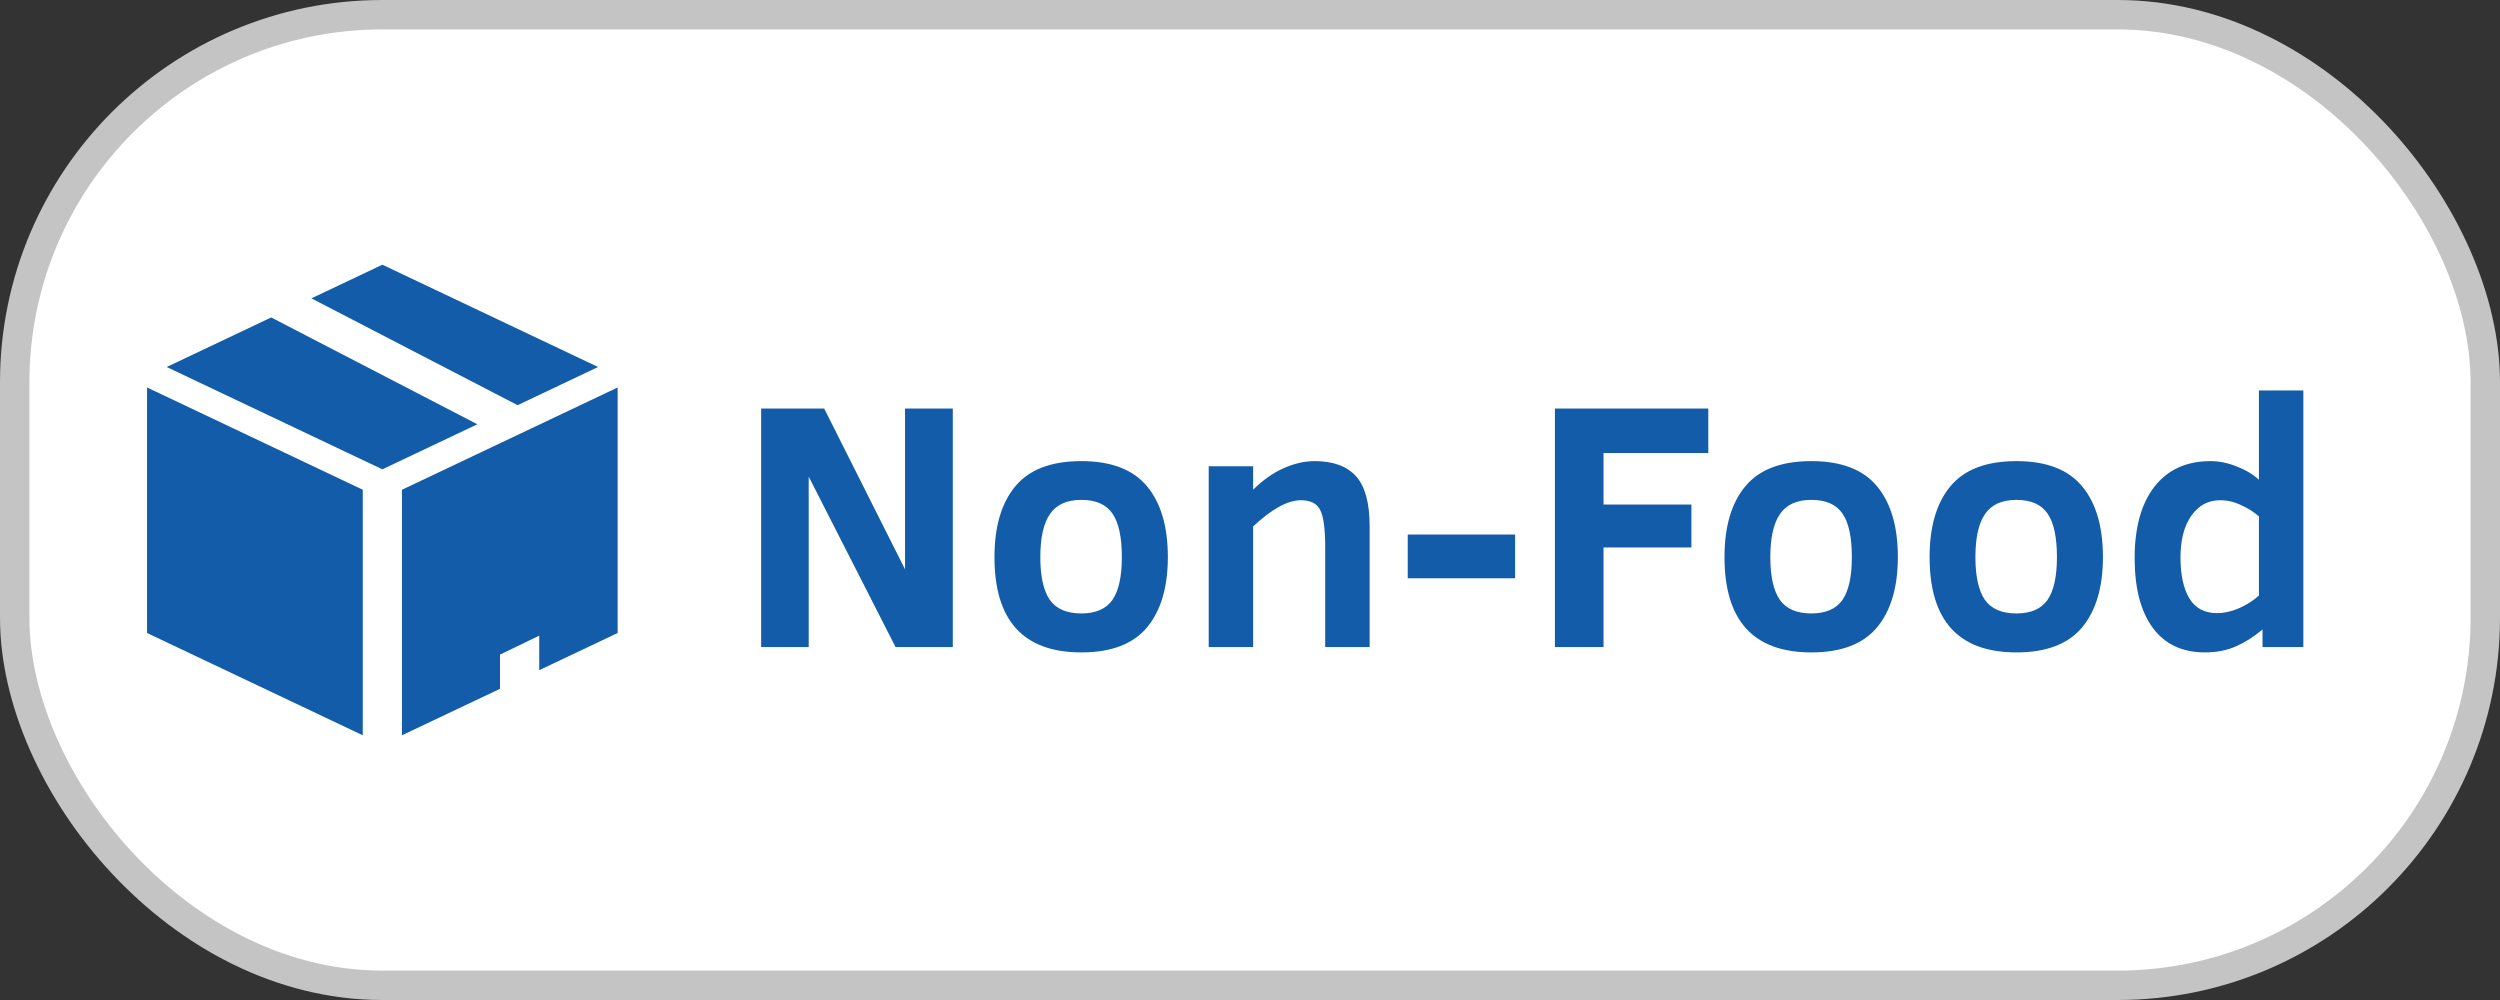
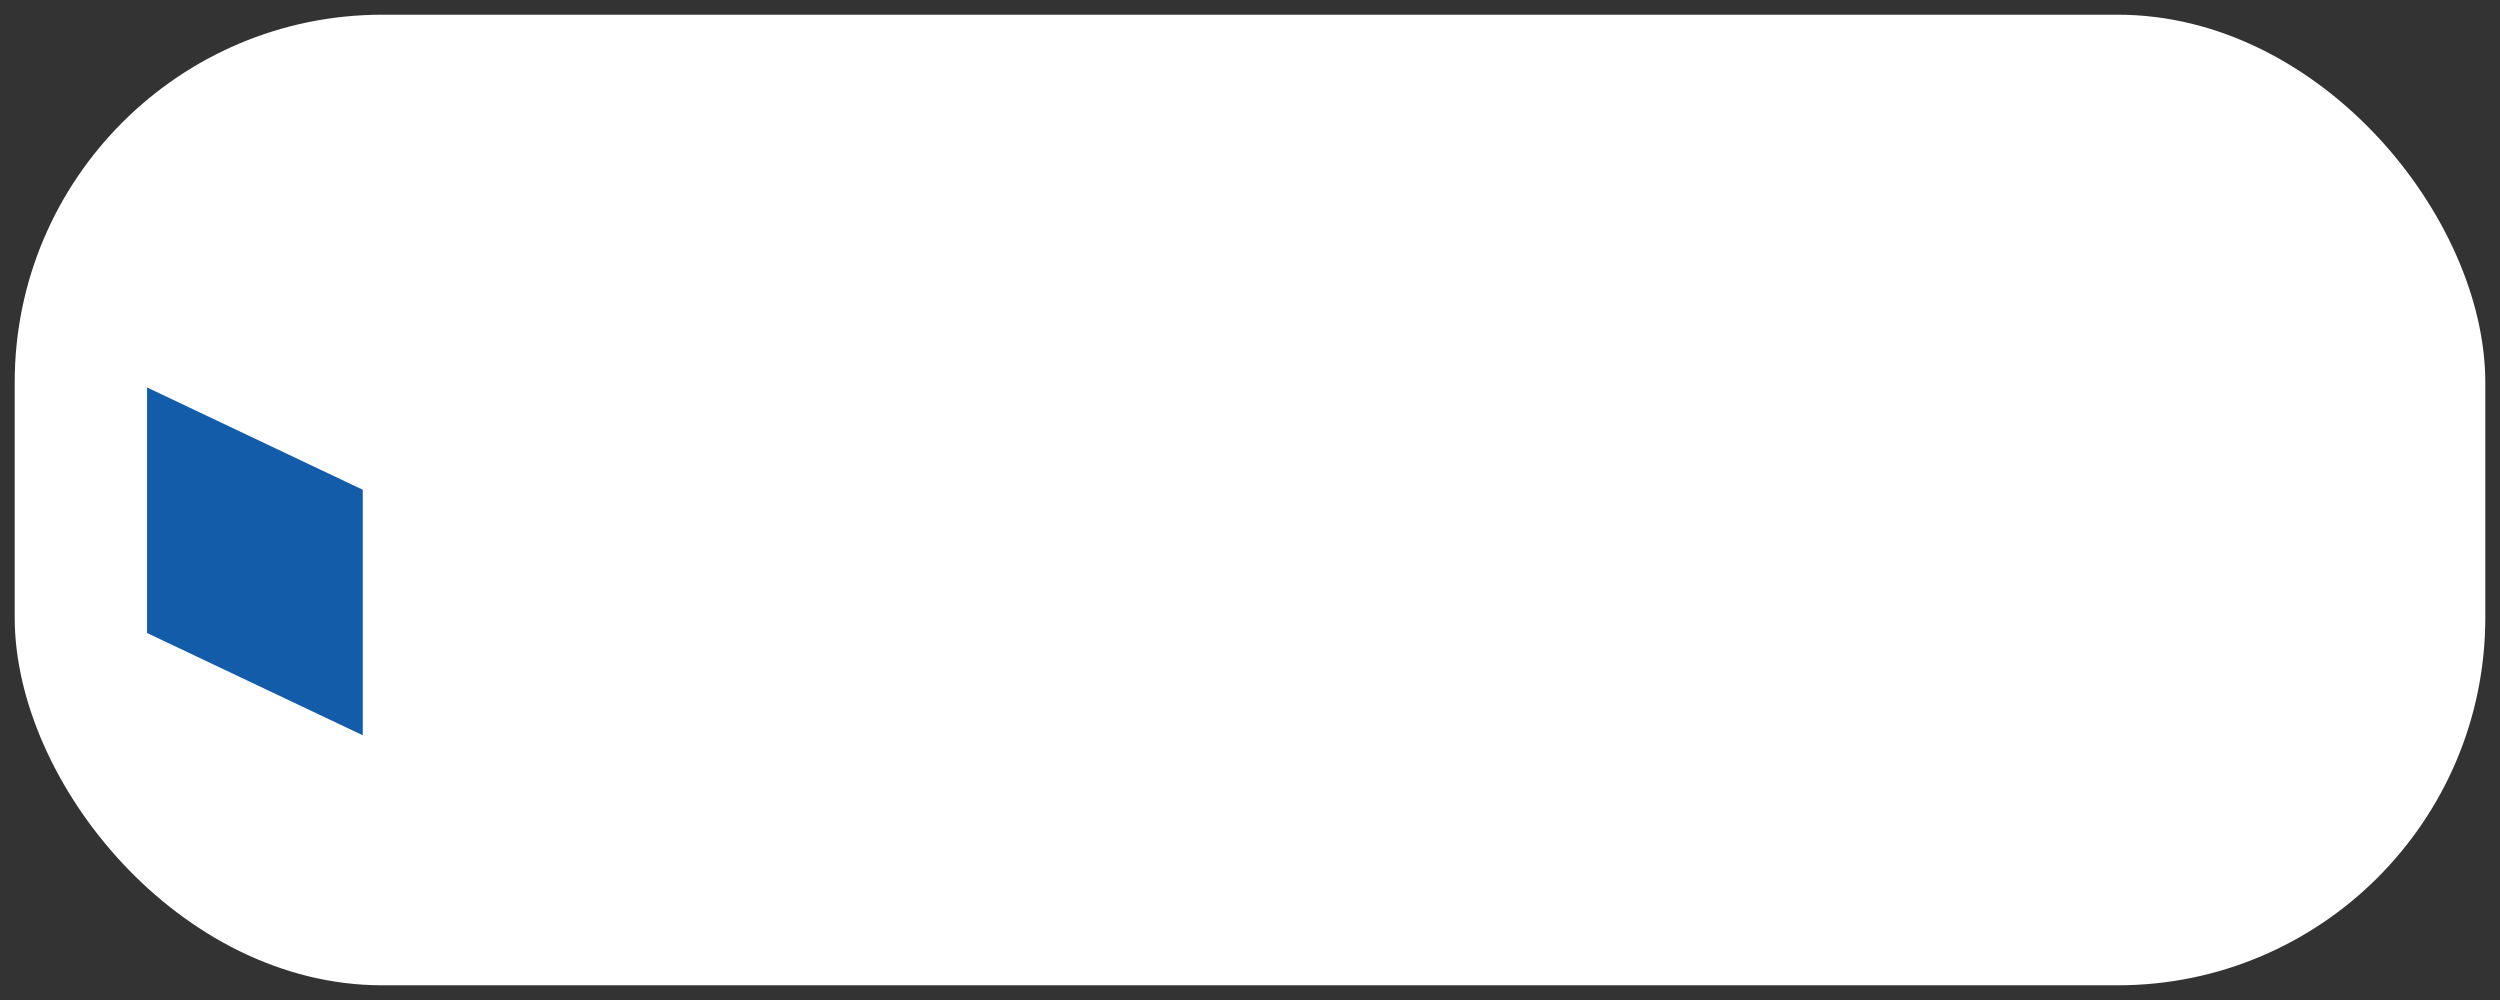
<svg xmlns="http://www.w3.org/2000/svg" width="85" height="34" viewBox="0 0 85 34" fill="none">
  <rect x="0" y="0" width="85" height="34" fill="#333333" stroke="none" />
  <rect x="0.5" y="0.5" width="84" height="33" rx="12.5" fill="white" />
-   <rect x="0.5" y="0.5" width="84" height="33" rx="12.5" stroke="#C4C4C4" />
  <path d="M5 13.174L12.334 16.652V25L5 21.522V13.174Z" fill="#135CA9" />
-   <path fill-rule="evenodd" clip-rule="evenodd" d="M10.588 10.144L13 9L20.334 12.478L17.598 13.776L10.588 10.144ZM9.22 10.793L5.667 12.478L13 15.957L16.23 14.425L9.22 10.793Z" fill="#135CA9" />
-   <path fill-rule="evenodd" clip-rule="evenodd" d="M13.666 16.652L21 13.174V21.522L18.334 22.786V21.612L17 22.256V23.419L13.666 25V16.652Z" fill="#135CA9" />
-   <path d="M30.449 22L27.496 16.205V22H25.879V13.891H28.023L30.771 19.357V13.891H32.395V22H30.449ZM39.707 18.941C39.707 19.965 39.471 20.762 38.998 21.332C38.525 21.898 37.781 22.182 36.766 22.182C34.797 22.182 33.812 21.102 33.812 18.941C33.812 17.902 34.049 17.1 34.522 16.533C34.994 15.963 35.742 15.678 36.766 15.678C37.781 15.678 38.525 15.963 38.998 16.533C39.471 17.1 39.707 17.902 39.707 18.941ZM38.143 18.941C38.143 18.266 38.037 17.773 37.826 17.465C37.615 17.152 37.262 16.996 36.766 16.996C36.273 16.996 35.918 17.156 35.699 17.477C35.48 17.793 35.371 18.281 35.371 18.941C35.371 19.598 35.478 20.082 35.693 20.395C35.912 20.703 36.27 20.857 36.766 20.857C37.254 20.857 37.605 20.705 37.82 20.4C38.035 20.092 38.143 19.605 38.143 18.941ZM45.057 22V18.613C45.057 17.973 44.998 17.545 44.881 17.33C44.768 17.115 44.551 17.008 44.23 17.008C43.781 17.008 43.24 17.305 42.607 17.898V22H41.096V15.854H42.607V16.65C42.928 16.33 43.27 16.088 43.633 15.924C43.996 15.76 44.352 15.678 44.699 15.678C45.328 15.678 45.797 15.85 46.105 16.193C46.414 16.537 46.568 17.105 46.568 17.898V22H45.057ZM47.863 19.662V18.174H51.514V19.662H47.863ZM54.52 15.402V17.154H57.508V18.613H54.52V22H52.867V13.891H58.082V15.402H54.52ZM64.527 18.941C64.527 19.965 64.291 20.762 63.818 21.332C63.346 21.898 62.602 22.182 61.586 22.182C59.617 22.182 58.633 21.102 58.633 18.941C58.633 17.902 58.869 17.1 59.342 16.533C59.815 15.963 60.562 15.678 61.586 15.678C62.602 15.678 63.346 15.963 63.818 16.533C64.291 17.1 64.527 17.902 64.527 18.941ZM62.963 18.941C62.963 18.266 62.857 17.773 62.647 17.465C62.435 17.152 62.082 16.996 61.586 16.996C61.094 16.996 60.738 17.156 60.52 17.477C60.301 17.793 60.191 18.281 60.191 18.941C60.191 19.598 60.299 20.082 60.514 20.395C60.732 20.703 61.09 20.857 61.586 20.857C62.074 20.857 62.426 20.705 62.641 20.4C62.855 20.092 62.963 19.605 62.963 18.941ZM71.5 18.941C71.5 19.965 71.264 20.762 70.791 21.332C70.318 21.898 69.574 22.182 68.559 22.182C66.59 22.182 65.606 21.102 65.606 18.941C65.606 17.902 65.842 17.1 66.314 16.533C66.787 15.963 67.535 15.678 68.559 15.678C69.574 15.678 70.318 15.963 70.791 16.533C71.264 17.1 71.5 17.902 71.5 18.941ZM69.936 18.941C69.936 18.266 69.83 17.773 69.619 17.465C69.408 17.152 69.055 16.996 68.559 16.996C68.066 16.996 67.711 17.156 67.492 17.477C67.273 17.793 67.164 18.281 67.164 18.941C67.164 19.598 67.272 20.082 67.486 20.395C67.705 20.703 68.062 20.857 68.559 20.857C69.047 20.857 69.398 20.705 69.613 20.4C69.828 20.092 69.936 19.605 69.936 18.941ZM76.926 22V21.402C76.644 21.641 76.348 21.83 76.035 21.971C75.723 22.111 75.367 22.182 74.969 22.182C74.195 22.182 73.603 21.902 73.193 21.344C72.783 20.785 72.578 19.996 72.578 18.977C72.578 17.934 72.803 17.123 73.252 16.545C73.705 15.967 74.34 15.678 75.156 15.678C75.445 15.678 75.742 15.738 76.047 15.859C76.352 15.977 76.603 16.127 76.803 16.311V13.275H78.314V22H76.926ZM76.803 17.559C76.643 17.414 76.443 17.287 76.205 17.178C75.971 17.064 75.731 17.008 75.484 17.008C75.078 17.008 74.752 17.184 74.506 17.535C74.26 17.883 74.137 18.355 74.137 18.953C74.137 19.543 74.236 20.006 74.436 20.342C74.639 20.678 74.951 20.846 75.373 20.846C75.623 20.846 75.877 20.789 76.135 20.676C76.397 20.559 76.619 20.416 76.803 20.248V17.559Z" fill="#135CA9" />
</svg>